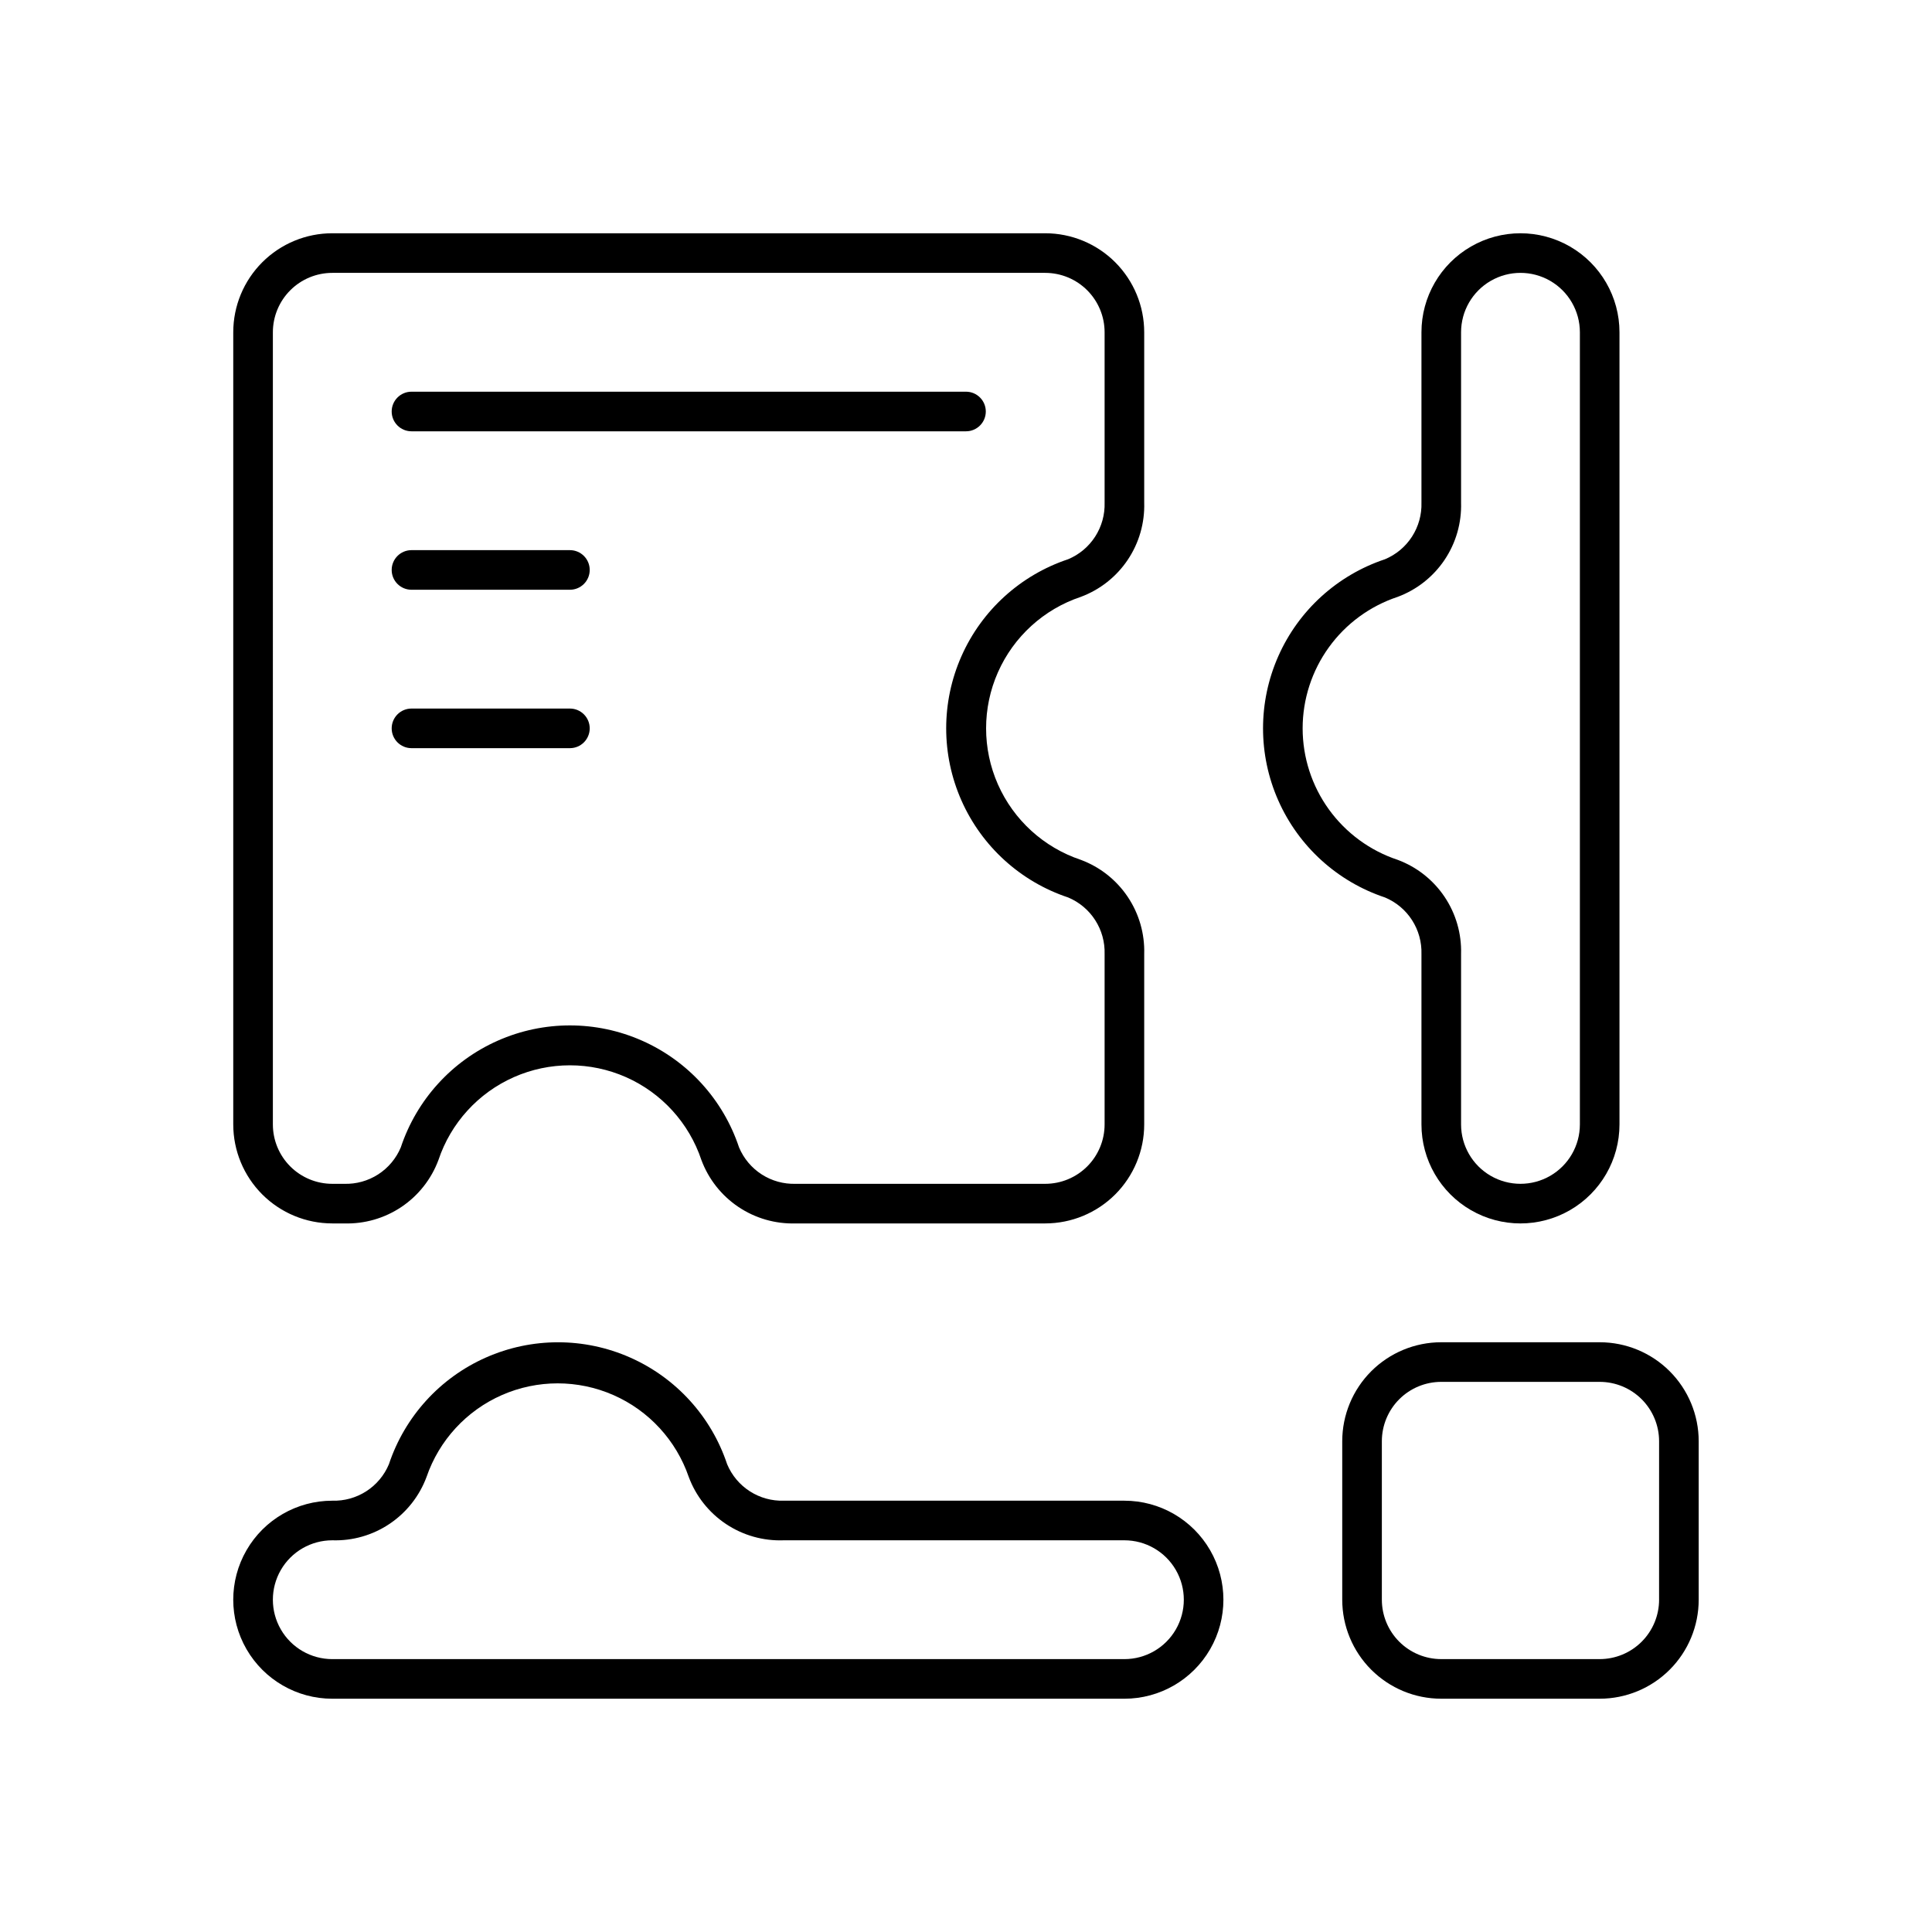
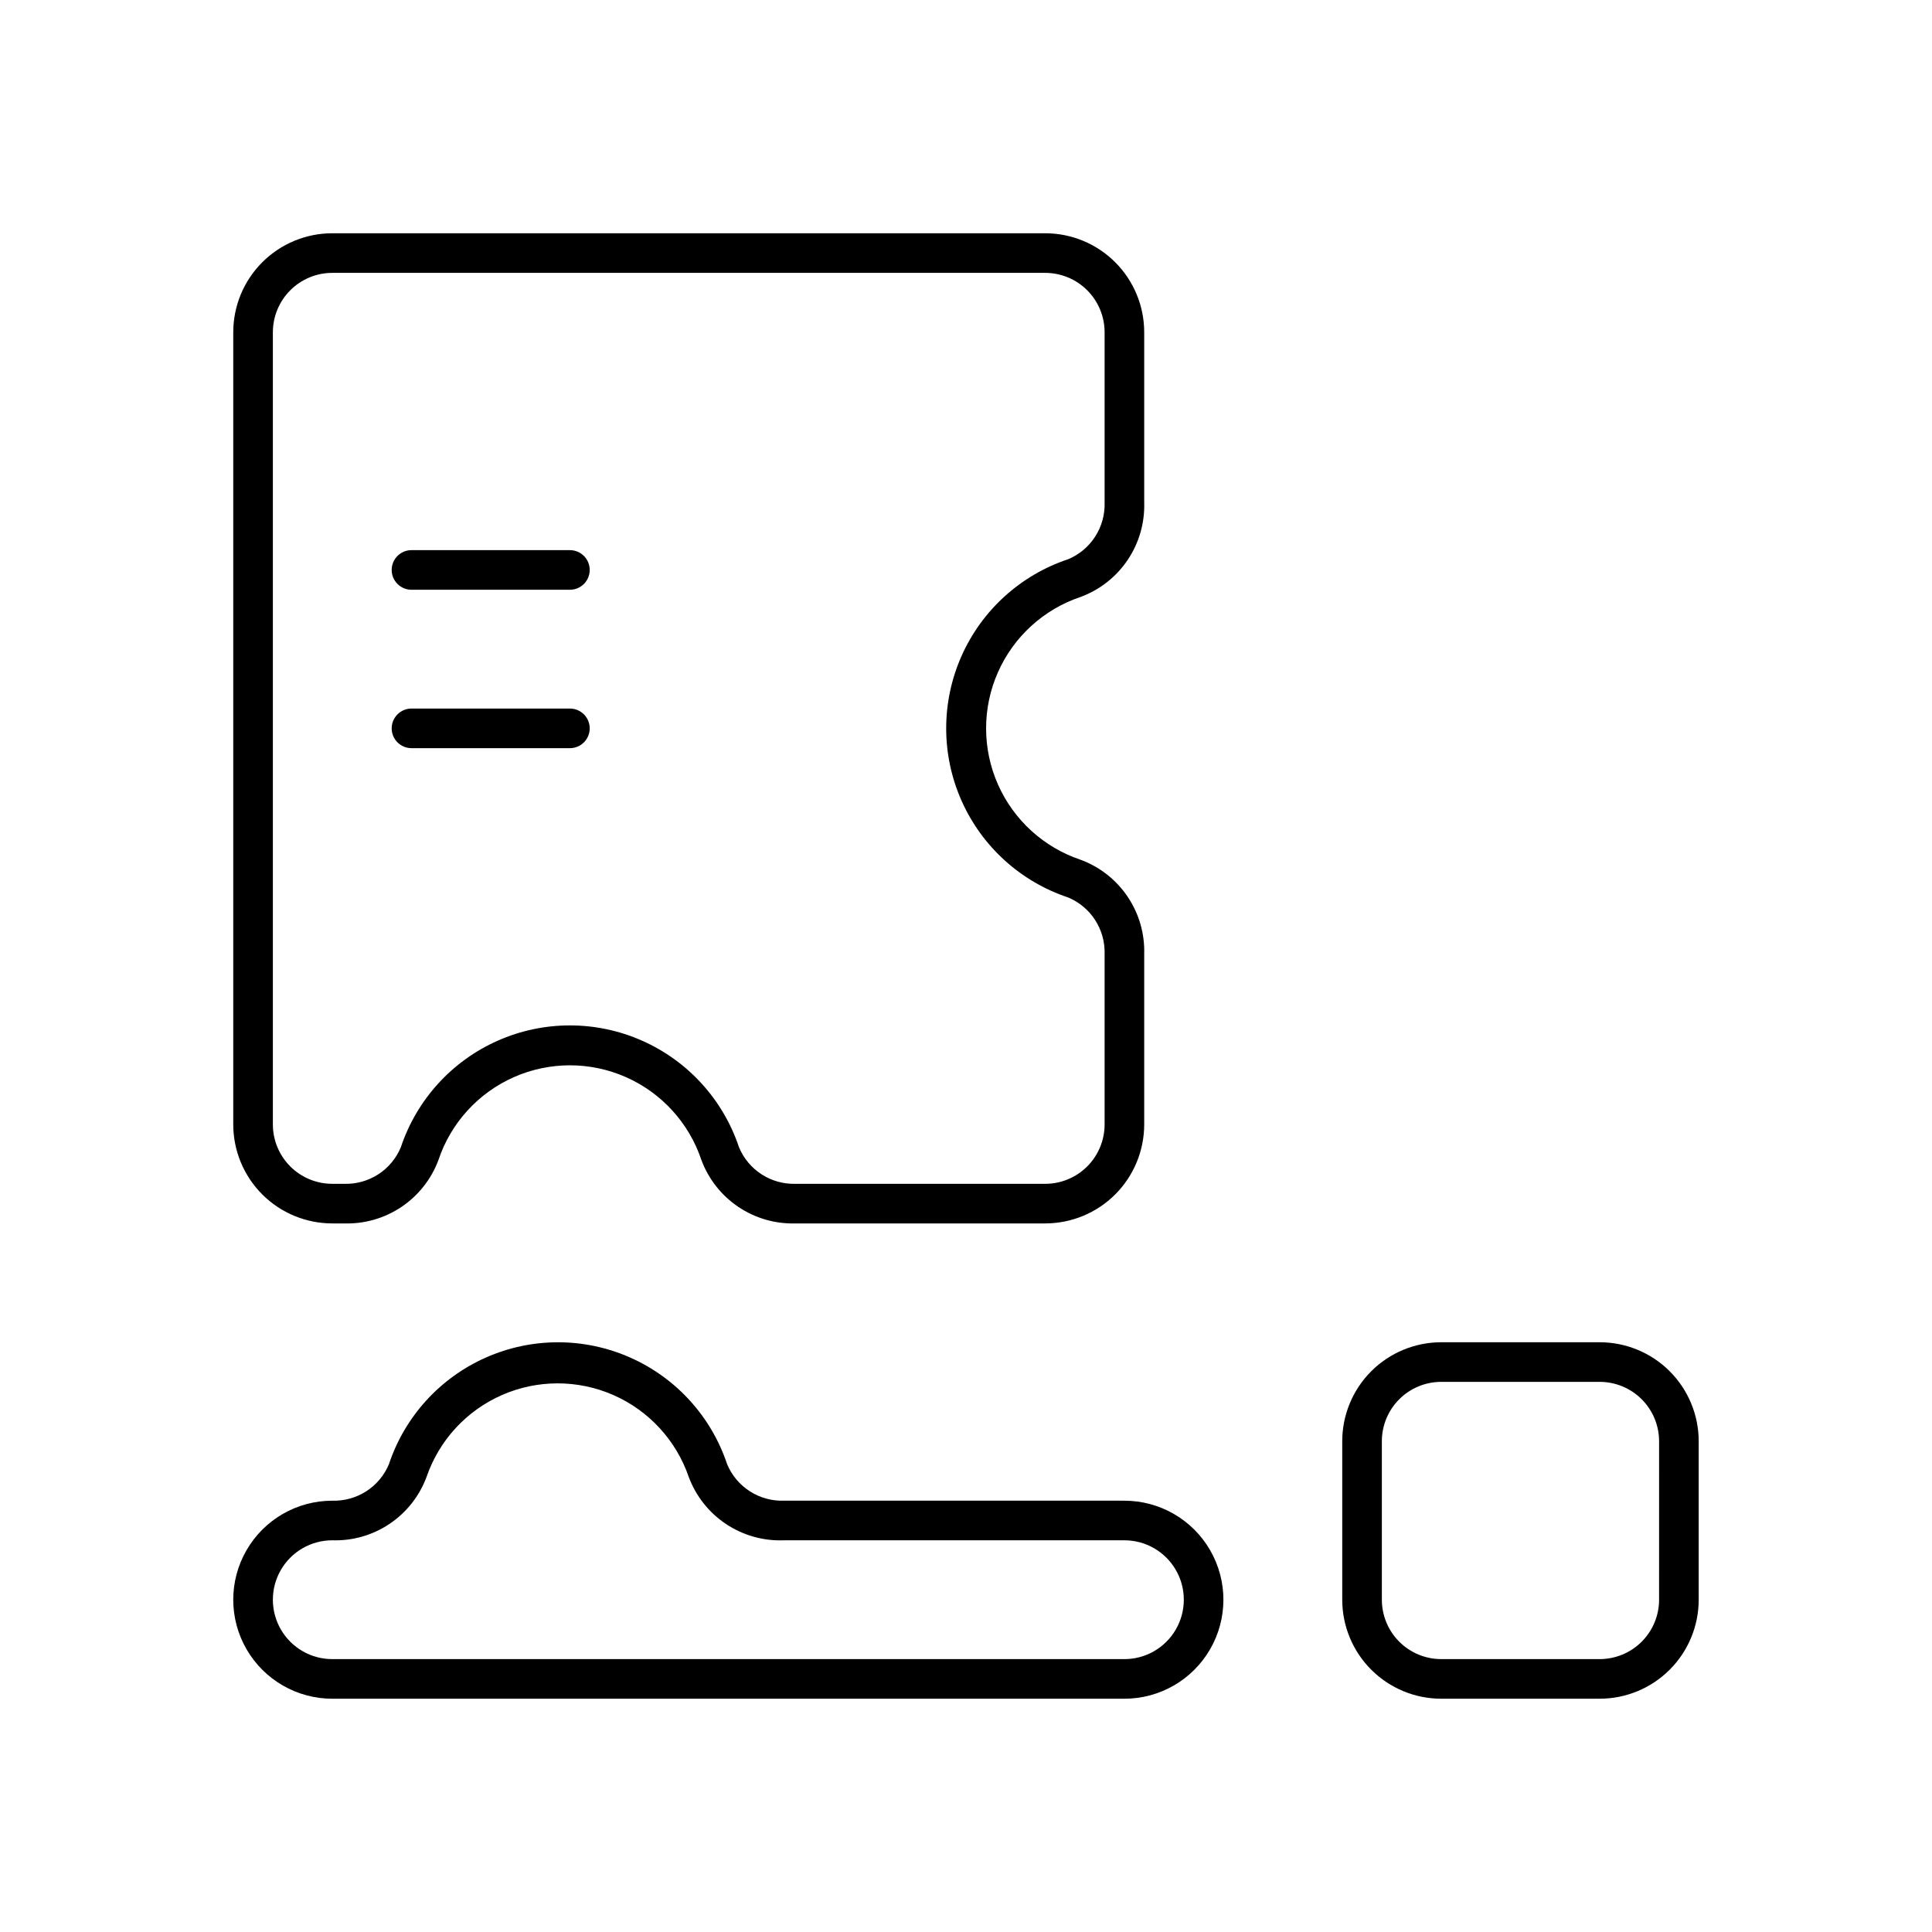
<svg xmlns="http://www.w3.org/2000/svg" fill="#000000" width="800px" height="800px" version="1.1" viewBox="144 144 512 512">
  <g>
-     <path d="m520.7 396.85v45.133c0 9.371 5 18.035 13.121 22.723 8.117 4.688 18.121 4.688 26.238 0 8.121-4.688 13.121-13.352 13.121-22.723v-209.92c0-9.375-5-18.039-13.121-22.727-8.117-4.688-18.121-4.688-26.238 0-8.121 4.688-13.121 13.352-13.121 22.727v45.133c0.098 3.184-0.773 6.324-2.496 9.004-1.723 2.68-4.223 4.773-7.16 6.004-12.629 4.203-22.902 13.535-28.285 25.707-5.387 12.172-5.387 26.051 0 38.223 5.383 12.172 15.656 21.508 28.285 25.707 2.938 1.23 5.438 3.324 7.16 6.004 1.723 2.68 2.594 5.82 2.496 9.008zm-31.488-59.828c0.004-7.719 2.441-15.238 6.965-21.496 4.519-6.254 10.898-10.926 18.227-13.352 5.059-1.887 9.398-5.309 12.414-9.789 3.012-4.481 4.543-9.793 4.379-15.191v-45.133c0-5.625 3-10.824 7.871-13.637 4.871-2.812 10.875-2.812 15.746 0s7.871 8.012 7.871 13.637v209.92c0 5.625-3 10.82-7.871 13.633s-10.875 2.812-15.746 0c-4.871-2.812-7.871-8.008-7.871-13.633v-45.133c0.164-5.398-1.367-10.711-4.379-15.191-3.016-4.481-7.356-7.906-12.414-9.789-7.328-2.426-13.707-7.102-18.227-13.355-4.523-6.254-6.961-13.773-6.965-21.492z" />
    <path d="m232.06 468.22h3.148c5.398 0.164 10.711-1.367 15.191-4.379 4.481-3.012 7.902-7.356 9.789-12.414 3.273-9.812 10.535-17.789 19.992-21.973 9.461-4.18 20.246-4.18 29.707 0 9.461 4.184 16.719 12.16 19.996 21.973 1.883 5.059 5.309 9.402 9.789 12.414s9.793 4.543 15.191 4.379h66.125c6.957 0 13.633-2.766 18.555-7.684 4.918-4.922 7.684-11.598 7.684-18.555v-45.133c0.164-5.398-1.367-10.711-4.379-15.191-3.012-4.481-7.356-7.906-12.414-9.789-9.812-3.277-17.789-10.535-21.973-19.996-4.18-9.461-4.18-20.246 0-29.707 4.184-9.461 12.16-16.719 21.973-19.992 5.059-1.887 9.402-5.309 12.414-9.789 3.012-4.481 4.543-9.793 4.379-15.191v-45.133c0-6.961-2.766-13.633-7.684-18.555-4.922-4.922-11.598-7.688-18.555-7.688h-188.93c-6.961 0-13.633 2.766-18.555 7.688-4.922 4.922-7.688 11.594-7.688 18.555v209.92c0 6.957 2.766 13.633 7.688 18.555 4.922 4.918 11.594 7.684 18.555 7.684zm-15.746-236.16c0-4.176 1.66-8.18 4.613-11.133 2.953-2.953 6.957-4.613 11.133-4.613h188.93c4.176 0 8.18 1.66 11.133 4.613 2.949 2.953 4.609 6.957 4.609 11.133v45.133c0.098 3.184-0.773 6.324-2.496 9.004-1.723 2.68-4.219 4.773-7.16 6.004-12.629 4.203-22.902 13.535-28.285 25.707-5.387 12.172-5.387 26.051 0 38.223 5.383 12.172 15.656 21.508 28.285 25.707 2.941 1.23 5.438 3.324 7.16 6.004 1.723 2.68 2.594 5.82 2.496 9.008v45.133c0 4.176-1.66 8.18-4.609 11.133-2.953 2.949-6.957 4.609-11.133 4.609h-66.125c-3.188 0.098-6.328-0.773-9.008-2.496-2.68-1.723-4.773-4.223-6.004-7.16-4.199-12.629-13.535-22.902-25.707-28.285-12.172-5.387-26.051-5.387-38.223 0-12.172 5.383-21.504 15.656-25.707 28.285-1.23 2.938-3.324 5.438-6.004 7.16-2.68 1.723-5.82 2.594-9.004 2.496h-3.148c-4.176 0-8.18-1.66-11.133-4.609-2.953-2.953-4.613-6.957-4.613-11.133z" />
    <path d="m441.98 541.7h-90.27c-3.184 0.098-6.324-0.773-9.004-2.496-2.68-1.723-4.773-4.223-6.004-7.16-4.199-12.629-13.535-22.902-25.707-28.285-12.172-5.387-26.051-5.387-38.223 0-12.172 5.383-21.504 15.656-25.707 28.285-1.23 2.938-3.324 5.438-6.004 7.16-2.68 1.723-5.82 2.594-9.004 2.496-9.375 0-18.039 5-22.727 13.121-4.688 8.117-4.688 18.121 0 26.238 4.688 8.117 13.352 13.121 22.727 13.121h209.92c9.371 0 18.035-5.004 22.723-13.121 4.688-8.117 4.688-18.121 0-26.238-4.688-8.121-13.352-13.121-22.723-13.121zm0 41.984h-209.92c-5.625 0-10.824-3-13.637-7.871s-2.812-10.875 0-15.746 8.012-7.871 13.637-7.871c5.398 0.172 10.715-1.355 15.195-4.371 4.484-3.012 7.906-7.359 9.785-12.422 3.336-9.711 10.586-17.582 19.988-21.707 9.402-4.121 20.102-4.121 29.508 0 9.402 4.125 16.648 11.996 19.988 21.707 1.895 5.094 5.352 9.461 9.875 12.477 4.523 3.016 9.883 4.523 15.312 4.316h90.27c5.625 0 10.82 3 13.633 7.871s2.812 10.875 0 15.746-8.008 7.871-13.633 7.871z" />
-     <path d="m253.05 258.3h146.95c2.898 0 5.246-2.348 5.246-5.246 0-2.898-2.348-5.25-5.246-5.25h-146.95c-2.898 0-5.25 2.352-5.25 5.25 0 2.898 2.352 5.246 5.25 5.246z" />
    <path d="m253.05 300.29h41.984c2.898 0 5.246-2.348 5.246-5.246 0-2.898-2.348-5.25-5.246-5.25h-41.984c-2.898 0-5.25 2.352-5.25 5.25 0 2.898 2.352 5.246 5.25 5.246z" />
    <path d="m253.05 342.27h41.984c2.898 0 5.246-2.348 5.246-5.246 0-2.898-2.348-5.25-5.246-5.25h-41.984c-2.898 0-5.25 2.352-5.25 5.25 0 2.898 2.352 5.246 5.25 5.246z" />
    <path d="m567.93 499.71h-41.984c-6.957 0-13.633 2.766-18.555 7.684-4.918 4.922-7.684 11.598-7.684 18.555v41.984c0 6.961 2.766 13.637 7.684 18.555 4.922 4.922 11.598 7.688 18.555 7.688h41.984c6.961 0 13.637-2.766 18.555-7.688 4.922-4.918 7.688-11.594 7.688-18.555v-41.984c0-6.957-2.766-13.633-7.688-18.555-4.918-4.918-11.594-7.684-18.555-7.684zm15.742 68.223h0.004c0 4.176-1.66 8.18-4.613 11.133s-6.957 4.613-11.133 4.613h-41.984c-4.176 0-8.18-1.66-11.133-4.613-2.949-2.953-4.609-6.957-4.609-11.133v-41.984c0-4.176 1.66-8.18 4.609-11.133 2.953-2.949 6.957-4.609 11.133-4.609h41.984c4.176 0 8.18 1.66 11.133 4.609 2.953 2.953 4.613 6.957 4.613 11.133z" />
  </g>
</svg>